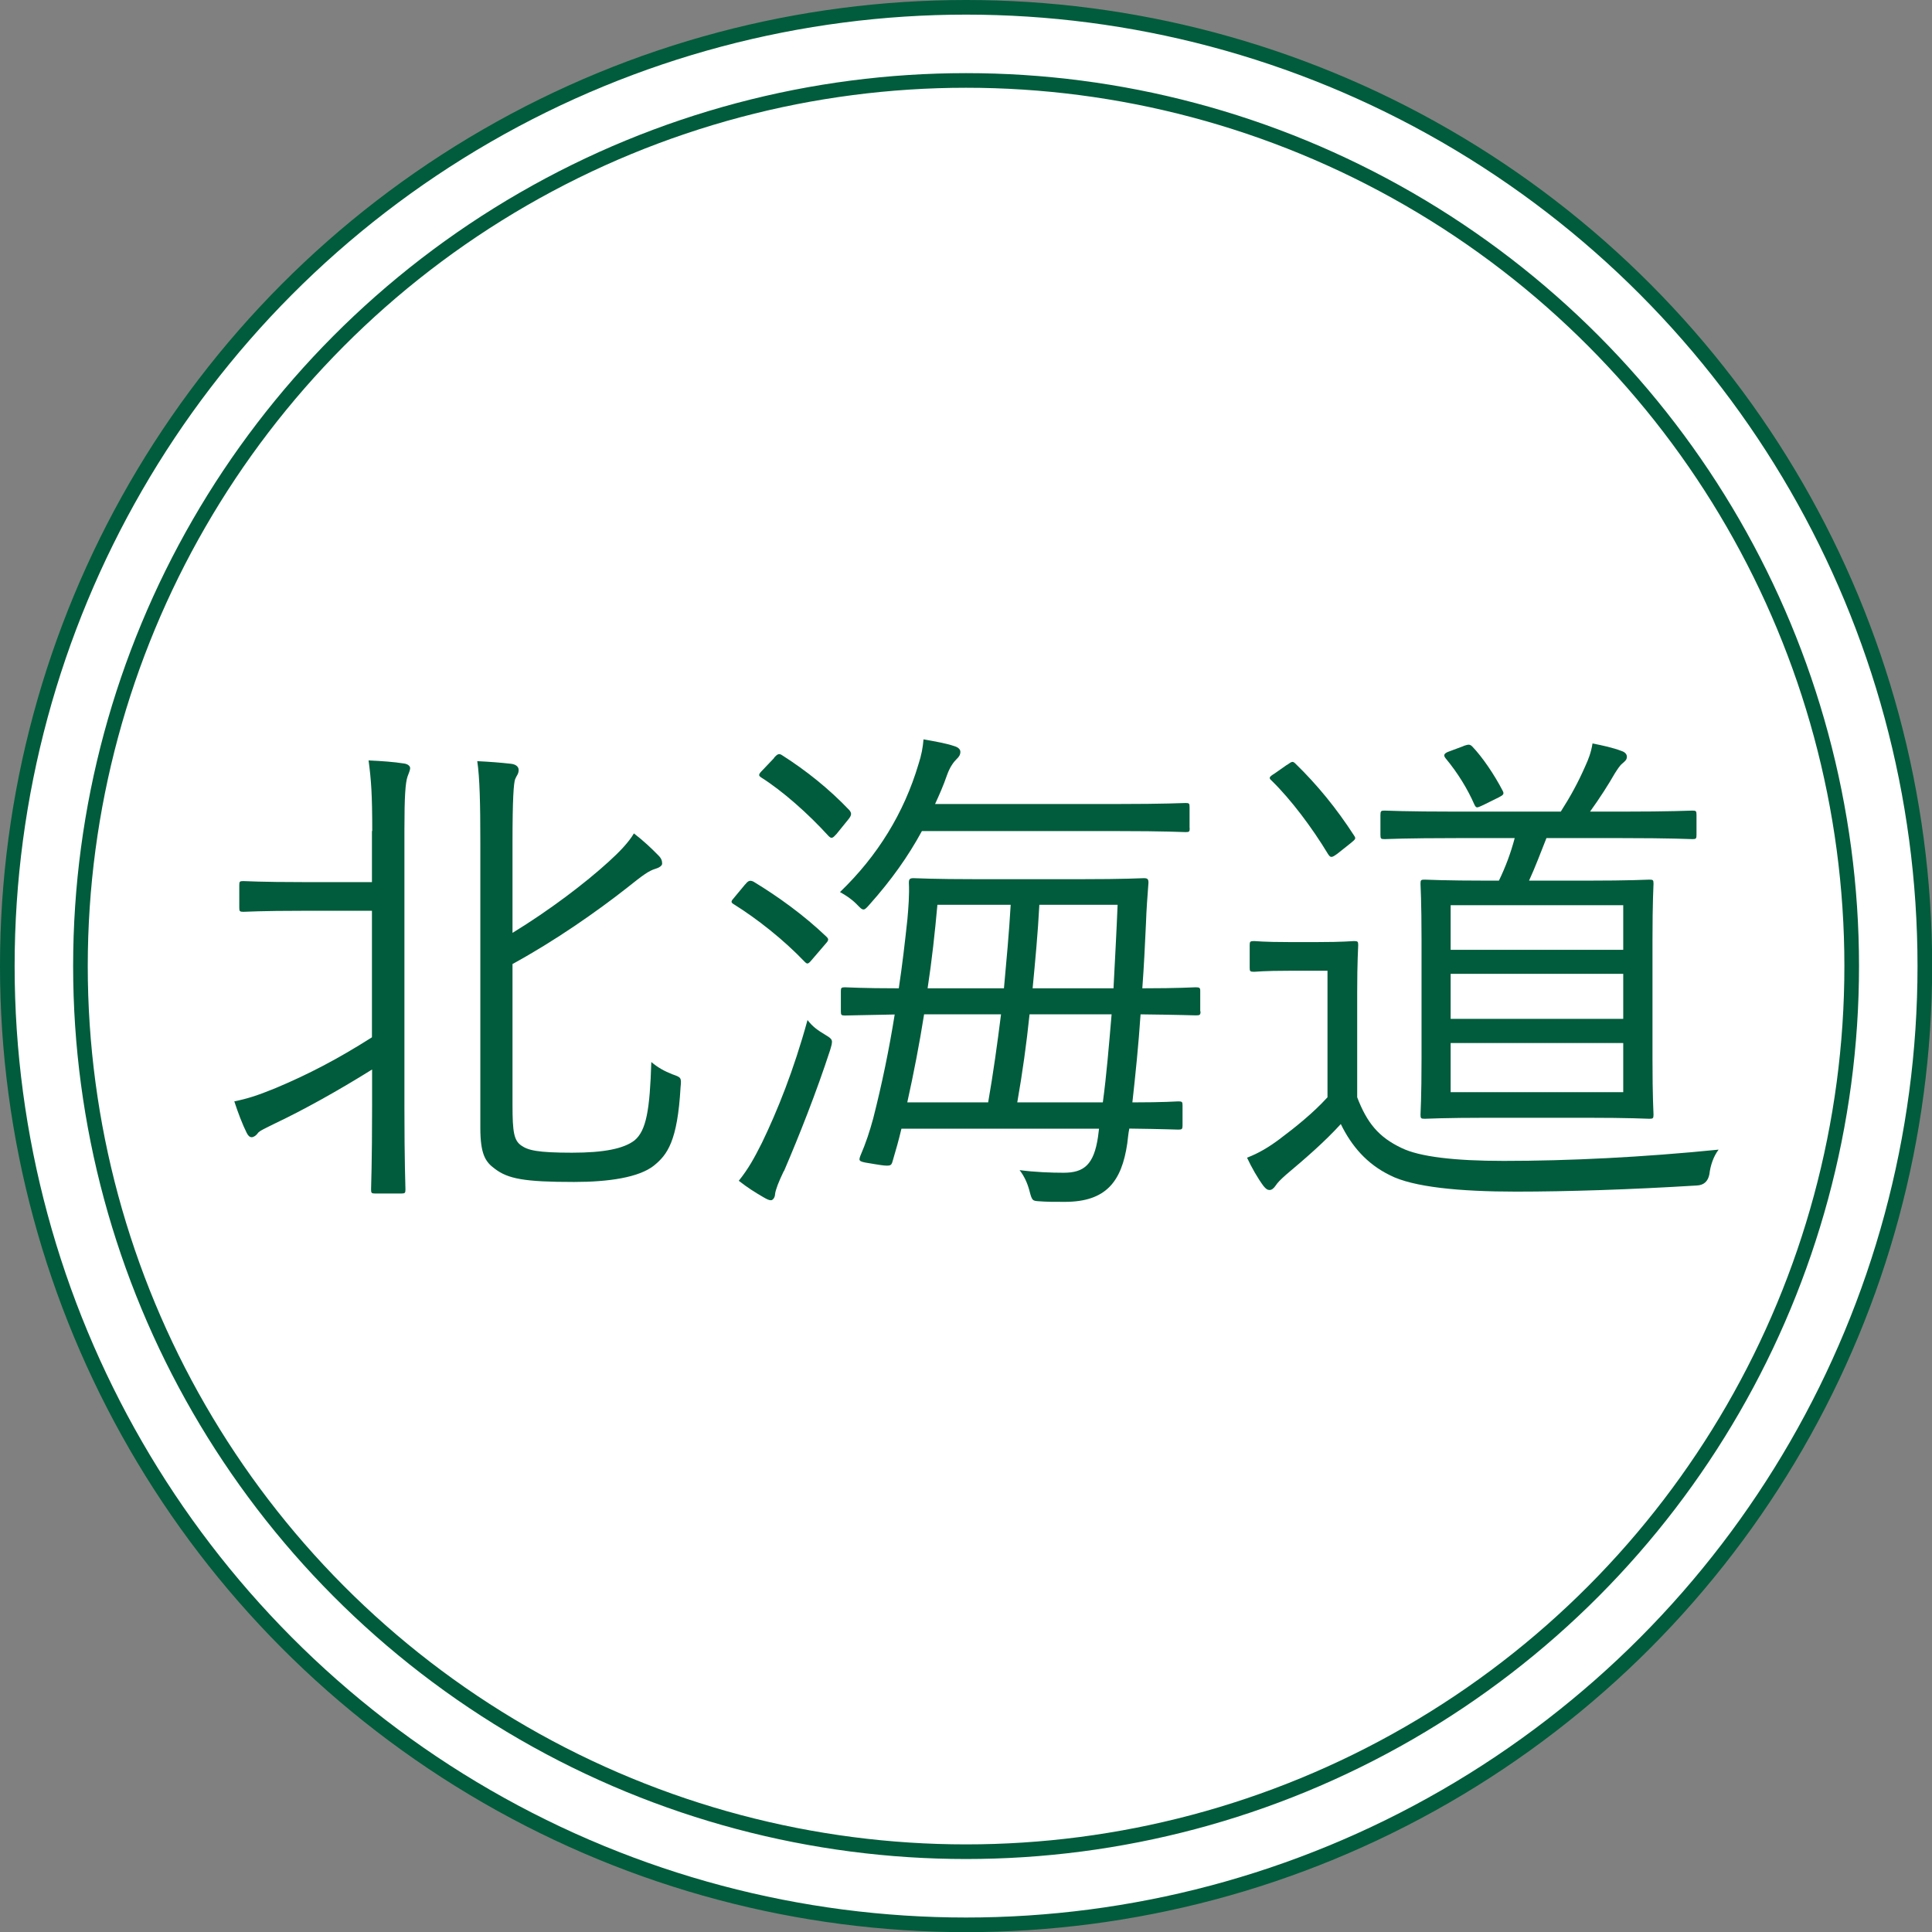
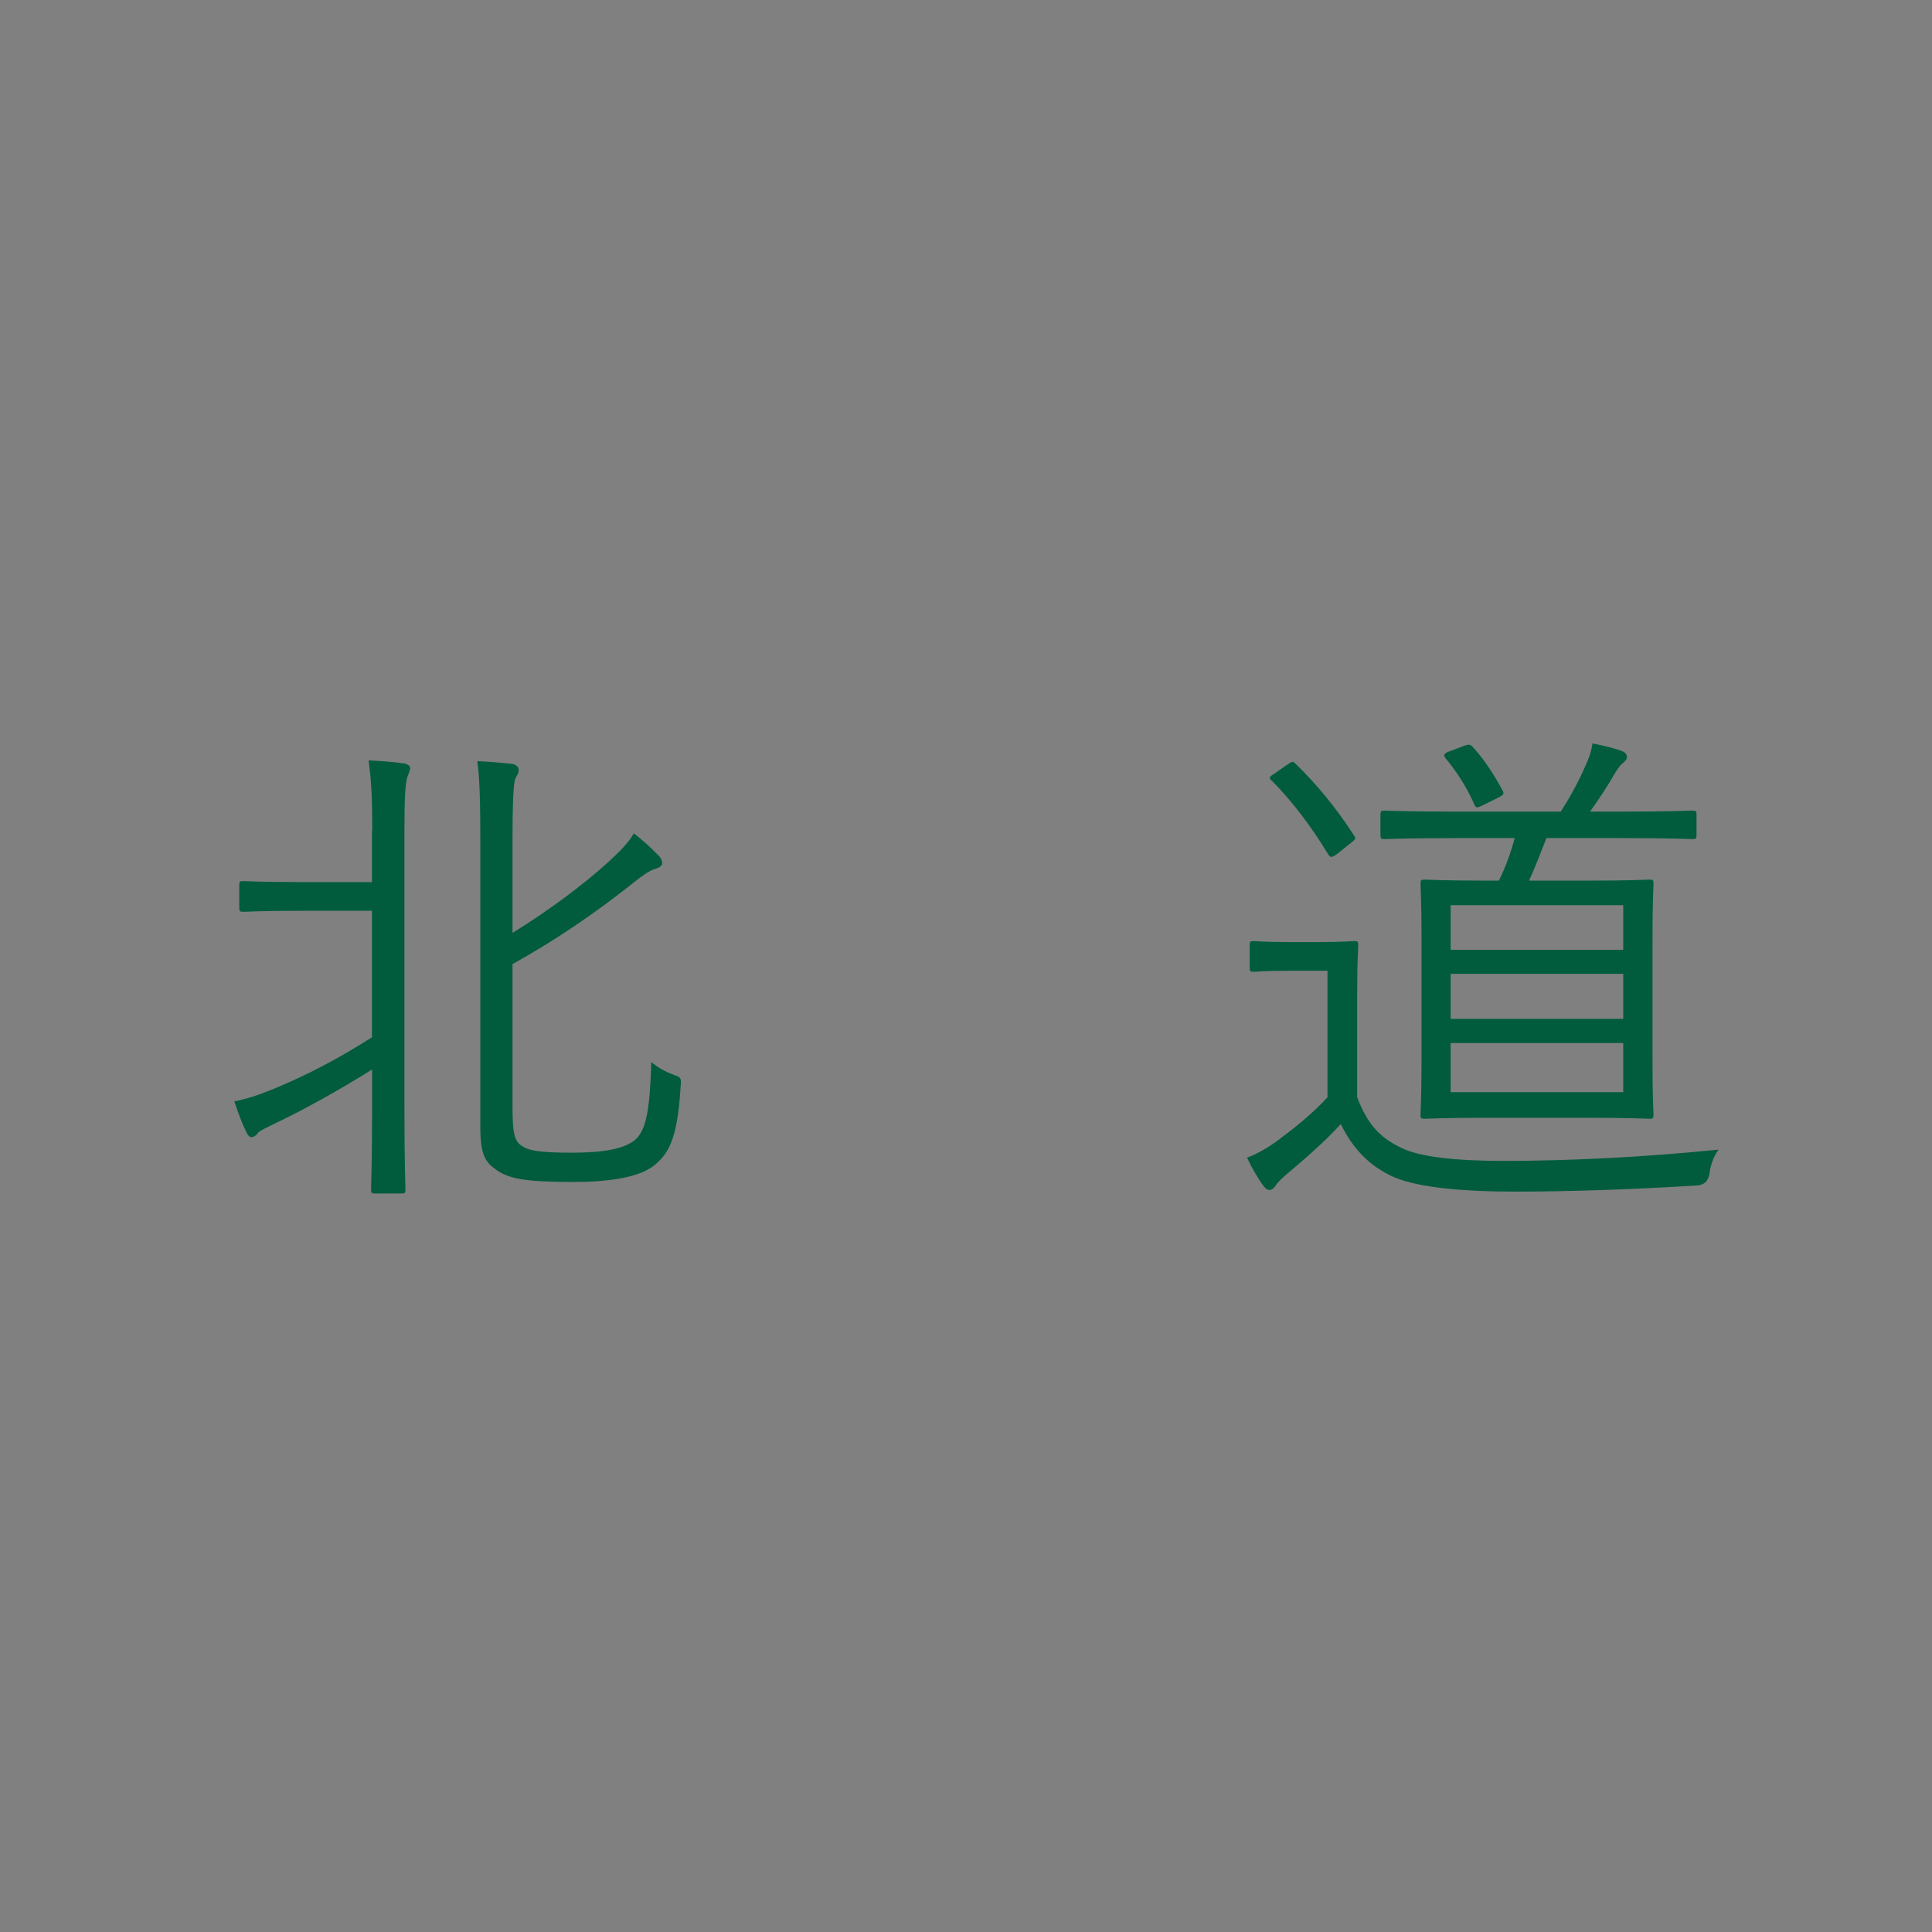
<svg xmlns="http://www.w3.org/2000/svg" id="_レイヤー_2" viewBox="0 0 132.09 132.09">
  <rect x="0" y="0" width="132.09" height="132.09" fill="#808080" stroke="none" />
  <defs>
    <style>.cls-1{fill:#fff;stroke:#005c3c;stroke-miterlimit:10;}.cls-2{fill:#005c3c;stroke-width:0px;}</style>
  </defs>
  <g id="_レイヤー_1-2">
-     <circle class="cls-1" cx="66.05" cy="66.05" r="65.55" />
-     <circle class="cls-1" cx="66.05" cy="66.05" r="60.55" />
    <path class="cls-2" d="m25.45,56.82c0-2.49-.07-3.47-.25-4.83.91.04,1.72.1,2.42.21.25.03.42.17.42.31,0,.17-.1.35-.18.59-.14.42-.21,1.3-.21,3.61v18.97c0,3.78.07,5.46.07,5.64,0,.24-.03.28-.28.28h-1.79c-.25,0-.28-.04-.28-.28,0-.21.07-1.86.07-5.64v-2.56c-2.35,1.47-4.76,2.8-6.62,3.68-.7.35-1.09.52-1.19.67s-.28.28-.42.28-.25-.1-.35-.31c-.28-.56-.59-1.37-.84-2.14.84-.17,1.54-.38,2.83-.91,2.24-.94,4.27-2,6.58-3.47v-8.65h-4.66c-3.01,0-3.92.07-4.13.07-.25,0-.28-.04-.28-.28v-1.54c0-.25.03-.28.28-.28.21,0,1.12.07,4.13.07h4.66v-3.5Zm9.59,18.73c0,1.86.1,2.42.6,2.77.46.32,1.08.49,3.47.49,2.21,0,3.54-.28,4.27-.84.81-.67,1.05-2.1,1.15-5.36.46.39.91.63,1.44.84.59.21.63.21.56.88-.21,3.71-.91,4.62-1.82,5.36-1.02.81-3.08,1.12-5.46,1.12-3.4,0-4.52-.21-5.43-.91-.63-.46-.98-.98-.98-2.8v-19.53c0-2.59-.04-4.41-.21-5.53.84.04,1.61.1,2.31.18.28.03.52.17.52.42,0,.28-.14.38-.24.63-.1.28-.18,1.33-.18,4.31v6.2c2.52-1.54,4.97-3.4,6.58-4.87.74-.67,1.37-1.33,1.72-1.93.67.52,1.16.98,1.68,1.51.21.21.25.38.25.56,0,.14-.21.28-.46.35-.46.14-.84.42-1.93,1.29-2.1,1.65-4.9,3.61-7.84,5.22v9.66Z" />
-     <path class="cls-2" d="m50.96,60.46c.21-.28.35-.28.56-.18,1.68,1.02,3.43,2.28,4.97,3.75.18.17.18.25-.04.49l-.84.98c-.35.42-.39.46-.6.25-1.44-1.51-3.26-2.94-4.83-3.92-.24-.14-.21-.21.04-.49l.73-.88Zm2.63,19.6c-.35.73-.56,1.26-.6,1.58,0,.21-.14.42-.28.42s-.28-.07-.52-.21c-.6-.35-1.05-.63-1.68-1.12.67-.84,1.05-1.54,1.58-2.59,1.05-2.17,2.17-4.94,3.12-8.4.35.46.7.7,1.23,1.02.52.31.52.35.31,1.05-.95,2.91-2.1,5.81-3.15,8.26Zm-.67-28.25c.25-.28.35-.31.56-.17,1.65,1.05,3.22,2.31,4.59,3.75.17.21.17.35-.1.67l-.77.95c-.28.31-.35.35-.56.14-1.4-1.54-3.15-3.08-4.59-3.99-.21-.14-.21-.21.1-.52l.77-.81Zm28.42,4.8c0,.25-.03.28-.28.28-.18,0-1.33-.07-4.73-.07h-13.3c-.95,1.75-2.1,3.36-3.57,5.01-.21.24-.31.35-.42.35-.14,0-.25-.14-.49-.38-.35-.35-.74-.6-1.12-.81,2.59-2.49,4.38-5.43,5.36-8.72.21-.63.31-1.19.35-1.72.8.14,1.58.28,2.1.46.25.07.42.21.42.39,0,.21-.1.35-.25.49-.21.21-.46.53-.67,1.12-.24.7-.52,1.33-.81,1.96h12.39c3.4,0,4.55-.07,4.73-.07.25,0,.28.03.28.28v1.44Zm.74,12.53c0,.25-.04.28-.32.28-.14,0-1.15-.04-3.78-.07-.14,2.1-.35,4.13-.56,6.02,2.17,0,3.01-.07,3.15-.07.25,0,.28.04.28.28v1.37c0,.24-.04.28-.28.28-.14,0-1.05-.04-3.36-.07-.07.35-.1.7-.14,1.02-.38,2.59-1.44,3.99-4.27,3.99-.73,0-1.26,0-1.75-.04-.46-.03-.49-.03-.67-.73-.14-.52-.35-.98-.67-1.4,1.05.14,2.17.18,3.01.18,1.4,0,2.07-.56,2.35-2.45l.07-.56h-13.51c-.17.73-.38,1.47-.6,2.21-.1.35-.14.39-1.23.21-1.08-.17-1.12-.17-.98-.56.39-.91.63-1.65.88-2.56.6-2.35,1.09-4.73,1.47-7.11-2.31.04-3.22.07-3.4.07-.25,0-.28-.04-.28-.28v-1.4c0-.21.04-.25.28-.25.17,0,1.15.07,3.68.07.24-1.58.42-3.15.59-4.73.07-.81.14-1.65.1-2.49,0-.25.07-.31.32-.31.21,0,1.26.07,4.41.07h6.93c3.19,0,4.24-.07,4.41-.07.25,0,.31.07.31.31-.07.91-.14,1.85-.17,2.77-.07,1.51-.14,2.98-.25,4.45,2.52,0,3.5-.07,3.64-.07.28,0,.32.04.32.25v1.4Zm-18.9.21c-.31,1.96-.7,3.99-1.15,6.02h5.53c.35-2,.63-4.03.88-6.02h-5.25Zm.91-7.49c-.17,1.89-.38,3.82-.67,5.71h5.22c.17-1.89.35-3.78.46-5.71h-5.01Zm6.3,7.49c-.21,2.03-.49,4.03-.84,6.02h5.85c.25-1.82.42-3.92.6-6.02h-5.6Zm.67-7.49c-.1,1.93-.28,3.82-.46,5.71h5.53c.1-1.96.21-3.92.28-5.71h-5.36Z" />
    <path class="cls-2" d="m92.79,75.02c.67,1.75,1.47,2.73,3.04,3.47,1.23.6,3.64.88,6.97.88,4.48,0,9.52-.25,14.7-.77-.35.46-.56,1.08-.63,1.68q-.14.73-.84.77c-4.55.28-8.86.42-12.39.42-3.85,0-7.04-.31-8.61-1.12-1.58-.77-2.63-2-3.36-3.5-1.12,1.23-2.42,2.35-3.75,3.47-.39.35-.56.52-.7.73s-.28.31-.42.31-.25-.07-.42-.28c-.39-.53-.81-1.26-1.12-1.93.81-.31,1.5-.73,2.21-1.26,1.08-.81,2.31-1.79,3.29-2.87v-8.65h-2.59c-1.82,0-2.28.07-2.42.07-.28,0-.31-.03-.31-.28v-1.54c0-.25.04-.28.31-.28.14,0,.6.07,2.42.07h1.89c1.82,0,2.35-.07,2.52-.07.25,0,.28.04.28.28,0,.17-.07,1.08-.07,3.26v7.14Zm-4.8-22.72c.35-.25.39-.28.6-.07,1.44,1.4,2.77,3.01,3.99,4.9.14.21.1.24-.24.52l-.88.7c-.42.31-.49.31-.67.03-1.08-1.79-2.52-3.71-3.85-5.01-.21-.18-.18-.25.21-.49l.84-.59Zm28,4.76c0,.28-.03.31-.28.31-.21,0-1.4-.07-4.9-.07h-5.08c-.39.98-.77,2-1.19,2.91h3.82c3.15,0,4.24-.07,4.41-.07.25,0,.28.03.28.28,0,.18-.07,1.16-.07,3.89v8.05c0,2.73.07,3.68.07,3.85,0,.25-.04.28-.28.28-.17,0-1.26-.07-4.41-.07h-6.55c-3.12,0-4.24.07-4.41.07-.25,0-.28-.04-.28-.28,0-.17.07-1.12.07-3.85v-8.05c0-2.73-.07-3.71-.07-3.89,0-.25.03-.28.28-.28.18,0,1.3.07,4.41.07h.67c.46-.95.81-1.89,1.08-2.91h-3.89c-3.64,0-4.83.07-5.01.07-.25,0-.28-.03-.28-.31v-1.33c0-.28.04-.31.28-.31.17,0,1.36.07,5.01.07h7.04c.67-1.05,1.19-2,1.68-3.12.21-.46.39-.91.49-1.54.7.14,1.37.28,2,.52.21.07.35.21.35.39,0,.21-.14.31-.31.46-.18.14-.35.42-.53.7-.38.67-1.02,1.68-1.68,2.59h2.1c3.5,0,4.69-.07,4.9-.07.25,0,.28.03.28.31v1.33Zm-15.93-6.06c.32-.1.42-.14.6.04.7.73,1.51,1.93,2.07,3.01.14.25.03.31-.25.46l-1.05.52c-.46.21-.49.25-.63-.03-.46-1.05-1.12-2.14-1.96-3.15-.17-.21-.14-.35.28-.49l.94-.35Zm10.92,10.89h-11.8v3.05h11.8v-3.05Zm0,4.69h-11.8v3.08h11.8v-3.08Zm0,4.73h-11.8v3.36h11.8v-3.36Z" />
  </g>
</svg>